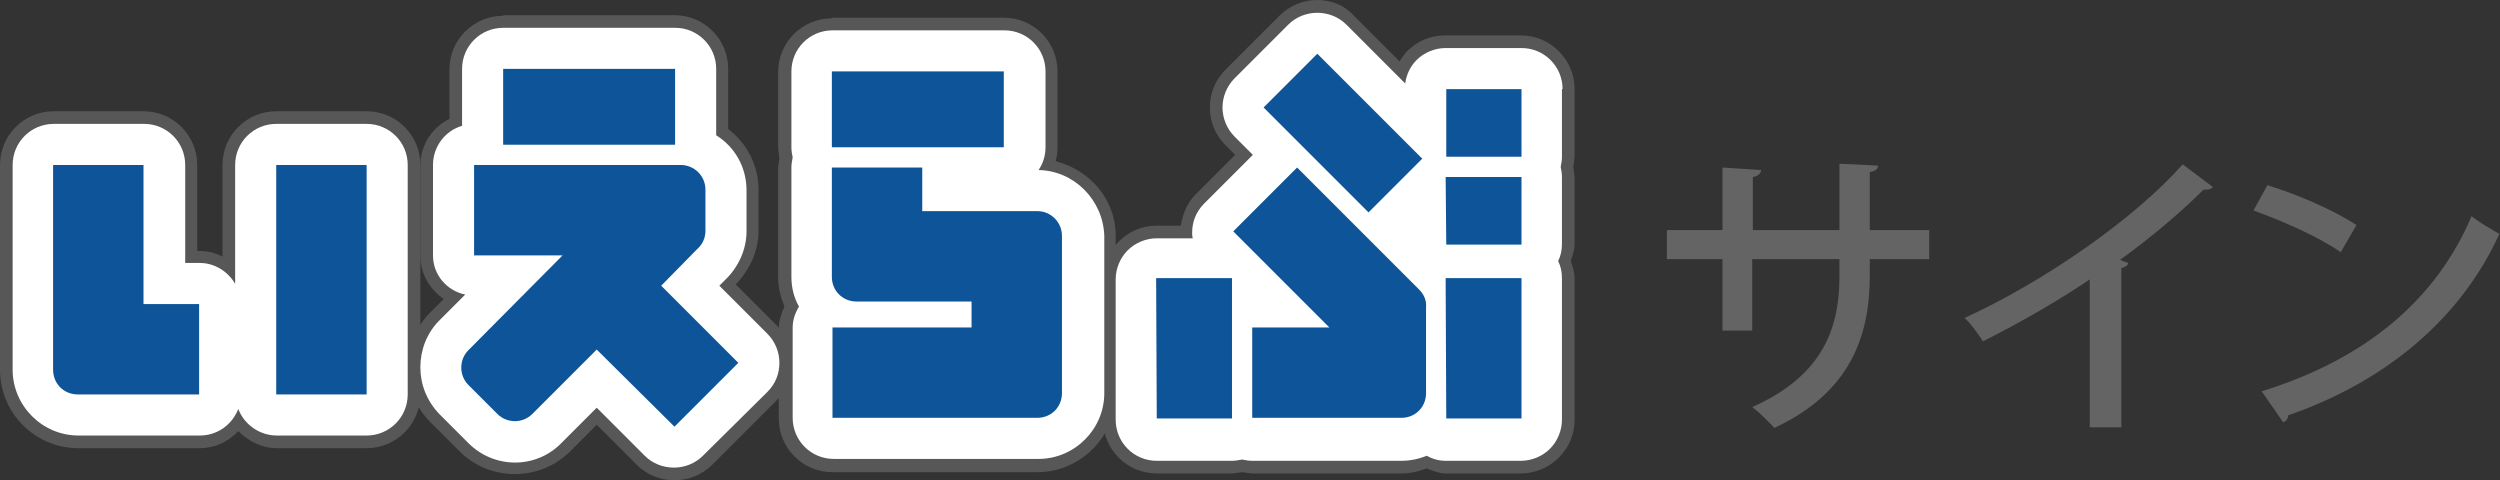
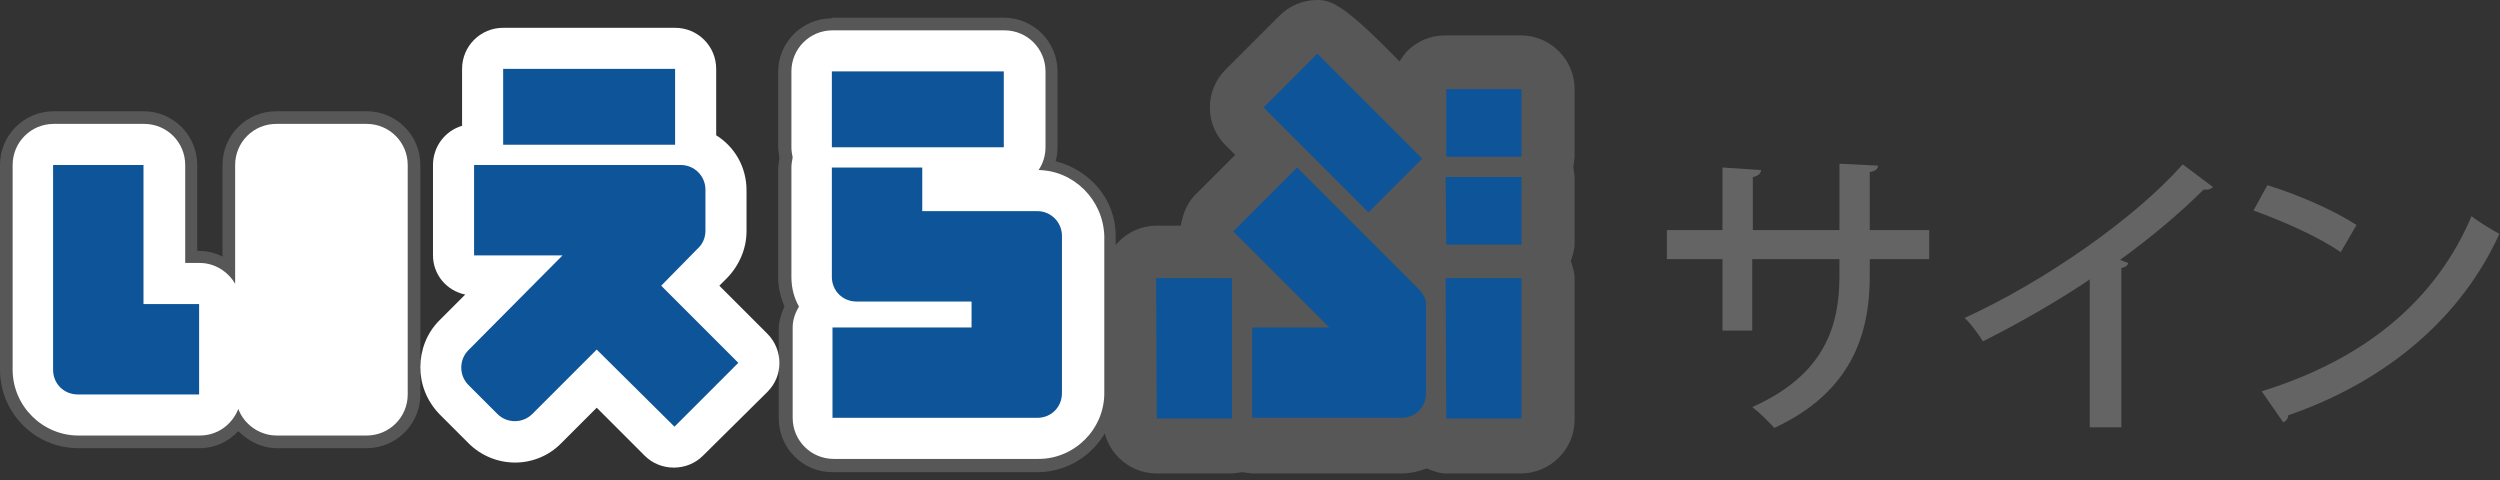
<svg xmlns="http://www.w3.org/2000/svg" version="1.1" id="レイヤー_1" x="0px" y="0px" viewBox="0 0 395.5 76" style="enable-background:new 0 0 395.5 76;" xml:space="preserve">
  <rect x="0" y="0" width="395.5" height="76" fill="#333333" stroke="none" />
  <style type="text/css">
	.st0{fill:#585757;}
	.st1{fill:#FFFFFF;}
	.st2{fill:#0D5498;}
	.st3{fill:#656464;}
</style>
  <g>
    <g>
      <path class="st0" d="M43.7,17.6c-4.7,0-8.5,3.8-8.5,8.5v14.5c-1.1-0.6-2.4-0.9-3.7-0.9h-0.3V26.1c0-4.7-3.8-8.5-8.5-8.5H8.5    c-4.7,0-8.5,3.8-8.5,8.5v32.4c0,6.8,5.5,12.4,12.4,12.4h19.2c2.4,0,4.5-1,6.1-2.7c1.6,1.6,3.7,2.7,6.1,2.7H58    c4.7,0,8.5-3.8,8.5-8.5V26.1c0-4.7-3.8-8.5-8.5-8.5H43.7z" />
-       <path class="st0" d="M79.6,2.5c-4.7,0-8.5,3.8-8.5,8.5v7.8c-2.8,1.4-4.6,4.2-4.6,7.4v14.3c0,2.8,1.5,5.3,3.7,6.8    c-1.1,1.1-2.1,2.1-2.1,2.1c-2.3,2.3-3.6,5.4-3.6,8.7c0,3.3,1.3,6.4,3.6,8.7l4.6,4.6c4.8,4.8,12.7,4.8,17.5,0c0,0,2.7-2.7,4.2-4.2    l6.3,6.3c3.3,3.3,8.7,3.3,12,0l10.1-10.1c1.6-1.6,2.5-3.7,2.5-6c0-2.3-0.9-4.4-2.5-6c0,0-4.6-4.6-6.4-6.4c2.2-2.3,3.6-5.3,3.6-8.5    v-6.5c0-3.8-1.8-7.3-4.8-9.6v-9.5c0-4.7-3.8-8.5-8.5-8.5H79.6z M122.8,51.4L122.8,51.4L122.8,51.4z" />
      <path class="st0" d="M131.6,2.9c-4.7,0-8.5,3.8-8.5,8.5v12c0,0,0.1,1,0.2,1.6c-0.1,0.6-0.2,1.6-0.2,1.6v17.3c0,1.6,0.4,3.1,1,4.6    c-0.5,1.1-0.9,2.3-0.9,3.4v14.3c0,4.7,3.8,8.5,8.5,8.5h32.4c6.8,0,12.4-5.6,12.4-12.4V37.3c0-5.8-4.1-10.4-9.5-11.8    c0.2-0.7,0.3-1.5,0.3-2.2v-12c0-4.7-3.8-8.5-8.5-8.5H131.6z" />
-       <path class="st0" d="M208.4,0c-2.3,0-4.4,0.9-6,2.5l-8.5,8.5c-1.6,1.6-2.5,3.7-2.5,6c0,2.3,0.9,4.4,2.5,6c0,0,0.7,0.7,1.5,1.5    c-1.9,1.9-6.3,6.3-6.3,6.3c-1.3,1.3-2,3.1-2.3,4.9H183c-2.3,0-4.4,0.9-6,2.5c-1.6,1.6-2.5,3.7-2.5,6l0,22.2c0,4.7,3.8,8.5,8.5,8.5    l11.9,0c0,0,1-0.1,1.6-0.2c0.6,0.1,1.6,0.2,1.6,0.2h23.6c1.4,0,2.7-0.3,4-0.8c1,0.4,2,0.8,3,0.8l11.9,0c2.2,0,4.4-0.9,6-2.5    c1.6-1.6,2.5-3.7,2.5-6V44c0-0.9-0.3-1.8-0.6-2.7c0.3-0.9,0.6-1.8,0.6-2.7V28c0,0-0.1-1-0.2-1.6c0.1-0.6,0.2-1.6,0.2-1.6V14.1    c0-2.3-0.9-4.4-2.5-6c-1.6-1.6-3.7-2.5-6-2.5h-12c-2.3,0-4.4,0.9-6,2.5c-0.5,0.5-0.8,1.1-1.2,1.6c-2.5-2.5-7.2-7.2-7.2-7.2    C212.8,0.9,210.7,0,208.4,0" />
+       <path class="st0" d="M208.4,0c-2.3,0-4.4,0.9-6,2.5l-8.5,8.5c-1.6,1.6-2.5,3.7-2.5,6c0,2.3,0.9,4.4,2.5,6c0,0,0.7,0.7,1.5,1.5    c-1.9,1.9-6.3,6.3-6.3,6.3c-1.3,1.3-2,3.1-2.3,4.9H183c-2.3,0-4.4,0.9-6,2.5c-1.6,1.6-2.5,3.7-2.5,6l0,22.2c0,4.7,3.8,8.5,8.5,8.5    l11.9,0c0,0,1-0.1,1.6-0.2c0.6,0.1,1.6,0.2,1.6,0.2h23.6c1.4,0,2.7-0.3,4-0.8c1,0.4,2,0.8,3,0.8l11.9,0c2.2,0,4.4-0.9,6-2.5    c1.6-1.6,2.5-3.7,2.5-6V44c0-0.9-0.3-1.8-0.6-2.7c0.3-0.9,0.6-1.8,0.6-2.7V28c0,0-0.1-1-0.2-1.6c0.1-0.6,0.2-1.6,0.2-1.6V14.1    c0-2.3-0.9-4.4-2.5-6c-1.6-1.6-3.7-2.5-6-2.5h-12c-2.3,0-4.4,0.9-6,2.5c-0.5,0.5-0.8,1.1-1.2,1.6C212.8,0.9,210.7,0,208.4,0" />
      <path class="st1" d="M58,19.6H43.7c-3.6,0-6.5,2.9-6.5,6.5v18.8c-1.1-1.9-3.2-3.3-5.6-3.3h-2.3V26.1c0-3.6-2.9-6.5-6.5-6.5H8.5    c-3.6,0-6.5,2.9-6.5,6.5v32.4c0,5.7,4.7,10.4,10.4,10.4h19.2c2.8,0,5.1-1.7,6.1-4.2c0.9,2.4,3.3,4.2,6.1,4.2H58    c3.6,0,6.5-2.9,6.5-6.5V26.1C64.5,22.5,61.6,19.6,58,19.6" />
      <path class="st1" d="M121.4,52.8c0,0-4.1-4.1-7.6-7.6c0.4-0.4,1.1-1.1,1.1-1.1c-0.1,0.1-0.1,0.1-0.2,0.2c2.1-2,3.4-4.8,3.4-7.7    v-6.5c0-3.7-1.9-6.9-4.8-8.7V10.9c0-3.6-2.9-6.5-6.5-6.5H79.6c-3.6,0-6.5,2.9-6.5,6.5v9c-2.7,0.8-4.6,3.3-4.6,6.2v14.3    c0,3.1,2.2,5.6,5.1,6.2c-1.6,1.6-4.1,4.1-4.1,4.1c-2,2-3,4.7-3,7.4c0,2.7,1,5.3,3,7.4l4.6,4.6c4.1,4.1,10.7,4.1,14.7,0l5.6-5.6    c3.6,3.6,7.6,7.6,7.6,7.6c2.5,2.5,6.7,2.5,9.2,0L121.4,62c1.3-1.3,1.9-2.9,1.9-4.6C123.3,55.8,122.7,54.1,121.4,52.8" />
      <path class="st1" d="M164.3,26.9c0.7-1,1.1-2.3,1.1-3.6v-12c0-3.6-2.9-6.5-6.5-6.5h-27.2c-3.6,0-6.5,2.9-6.5,6.5v12    c0,0.6,0.1,1.1,0.2,1.6c-0.1,0.5-0.2,1.1-0.2,1.6v17.3c0,1.7,0.4,3.3,1.2,4.7c-0.6,1-1,2.1-1,3.3v14.3c0,3.6,2.9,6.5,6.5,6.5h32.4    c5.7,0,10.4-4.7,10.4-10.4V37.3C174.5,31.6,169.9,27,164.3,26.9" />
-       <path class="st1" d="M247.2,14.1c0-3.6-2.9-6.5-6.5-6.5h-12c-1.7,0-3.4,0.7-4.6,1.9c-1,1-1.6,2.3-1.8,3.7L213,3.9    c-2.5-2.5-6.7-2.5-9.2,0l-8.5,8.5c-1.2,1.2-1.9,2.9-1.9,4.6c0,1.7,0.7,3.4,1.9,4.6l2.9,2.9l-7.7,7.7c-1.3,1.3-1.9,2.9-1.9,4.6    c0,0.3,0,0.6,0.1,0.9H183c-1.7,0-3.4,0.7-4.6,1.9c-1.2,1.2-1.9,2.9-1.9,4.6l0,22.2c0,3.6,2.9,6.5,6.5,6.5l11.9,0    c0.5,0,1.1-0.1,1.6-0.2c0.5,0.1,1.1,0.2,1.6,0.2h23.6c1.4,0,2.8-0.3,4-0.8c0.9,0.5,1.9,0.8,3,0.8l11.9,0c1.7,0,3.4-0.7,4.6-1.9    c1.2-1.2,1.9-2.9,1.9-4.6V44c0-1-0.2-1.9-0.6-2.7c0.4-0.8,0.6-1.7,0.6-2.7V28c0-0.6-0.1-1.1-0.2-1.6c0.1-0.5,0.2-1,0.2-1.6V14.1z" />
-       <rect x="43.7" y="26.1" class="st2" width="14.3" height="36.3" />
      <path class="st2" d="M22.7,48.1v-22H8.4v32.4c0,2.2,1.7,3.9,3.9,3.9h19.2V48.1H22.7z" />
      <path class="st2" d="M106.8,10.9H79.6v12h27.2V10.9z M104.6,45.2l5.7-5.8c0.8-0.7,1.3-1.7,1.3-2.9v-6.5c0-2.2-1.8-3.9-3.9-3.9H75    v14.3H89L74.1,55.4c-1.5,1.5-1.5,4,0,5.5l4.6,4.6c1.5,1.5,4,1.5,5.5,0l10.2-10.2l12.3,12.2l10.1-10.1L104.6,45.2z" />
      <path class="st2" d="M158.8,11.3h-27.2v12h27.2V11.3z M164.1,33.4h-18.2v-6.9h-14.3v17.3c0,2.2,1.7,3.9,3.9,3.9h18.2v4.1h-22v14.3    h32.4c2.2,0,3.9-1.7,3.9-3.9V37.3C168,35.2,166.3,33.4,164.1,33.4" />
      <path class="st2" d="M225,25.1L208.4,8.5l-8.5,8.5l16.6,16.6L225,25.1z M183,66.2l11.9,0V44h-12L183,66.2z M228.8,66.2l11.9,0V44    h-12L228.8,66.2z M228.8,38.7l11.9,0V28h-12L228.8,38.7z M228.8,14.1l0,10.7l11.9,0V14.1H228.8z M224.5,45.8l-19.3-19.3    l-10.1,10.1l15.2,15.2h-12.2v14.3h23.6c2.2,0,3.9-1.7,3.9-3.9V48.6h0C225.7,47.6,225.3,46.6,224.5,45.8" />
    </g>
    <g>
      <path class="st3" d="M305.2,41h-9.4v2.6c0,9.6-3.1,18.5-15.1,24.1c-0.9-1-2.3-2.4-3.5-3.3c11.5-5.1,13.8-12.9,13.8-20.7V41h-13.8    v11.3h-4.7V41h-8.8v-4.6h8.8v-9.9l6.1,0.4c0,0.5-0.5,1-1.3,1.1v8.4H291V25.9l6.1,0.3c0,0.5-0.4,0.9-1.3,1v9.2h9.4V41z" />
      <path class="st3" d="M350.1,29.6c-0.2,0.2-0.6,0.4-1,0.4c-0.1,0-0.3,0-0.5,0c-3.7,3.7-8.6,7.8-13.2,11.1c0.4,0.2,1,0.4,1.3,0.5    c-0.1,0.4-0.5,0.7-1.1,0.8v25.2h-5V44.2c-4.7,3.2-11.1,6.9-16.9,9.8c-0.7-1.1-1.9-2.8-2.9-3.7c12.7-5.8,27-15.8,34.5-24.3    L350.1,29.6z" />
      <path class="st3" d="M358.7,29.3c4.9,1.5,10.6,4,14.1,6.3l-2.5,4.3c-3.4-2.4-9.1-4.9-13.8-6.6L358.7,29.3z M357.8,61.9    c16.5-5.1,27.6-14.5,33.2-27.7c1.4,1.1,3,2,4.4,2.8c-5.9,13-17.5,23.2-33.4,28.7c0,0.5-0.4,1-0.8,1.1L357.8,61.9z" />
    </g>
  </g>
</svg>